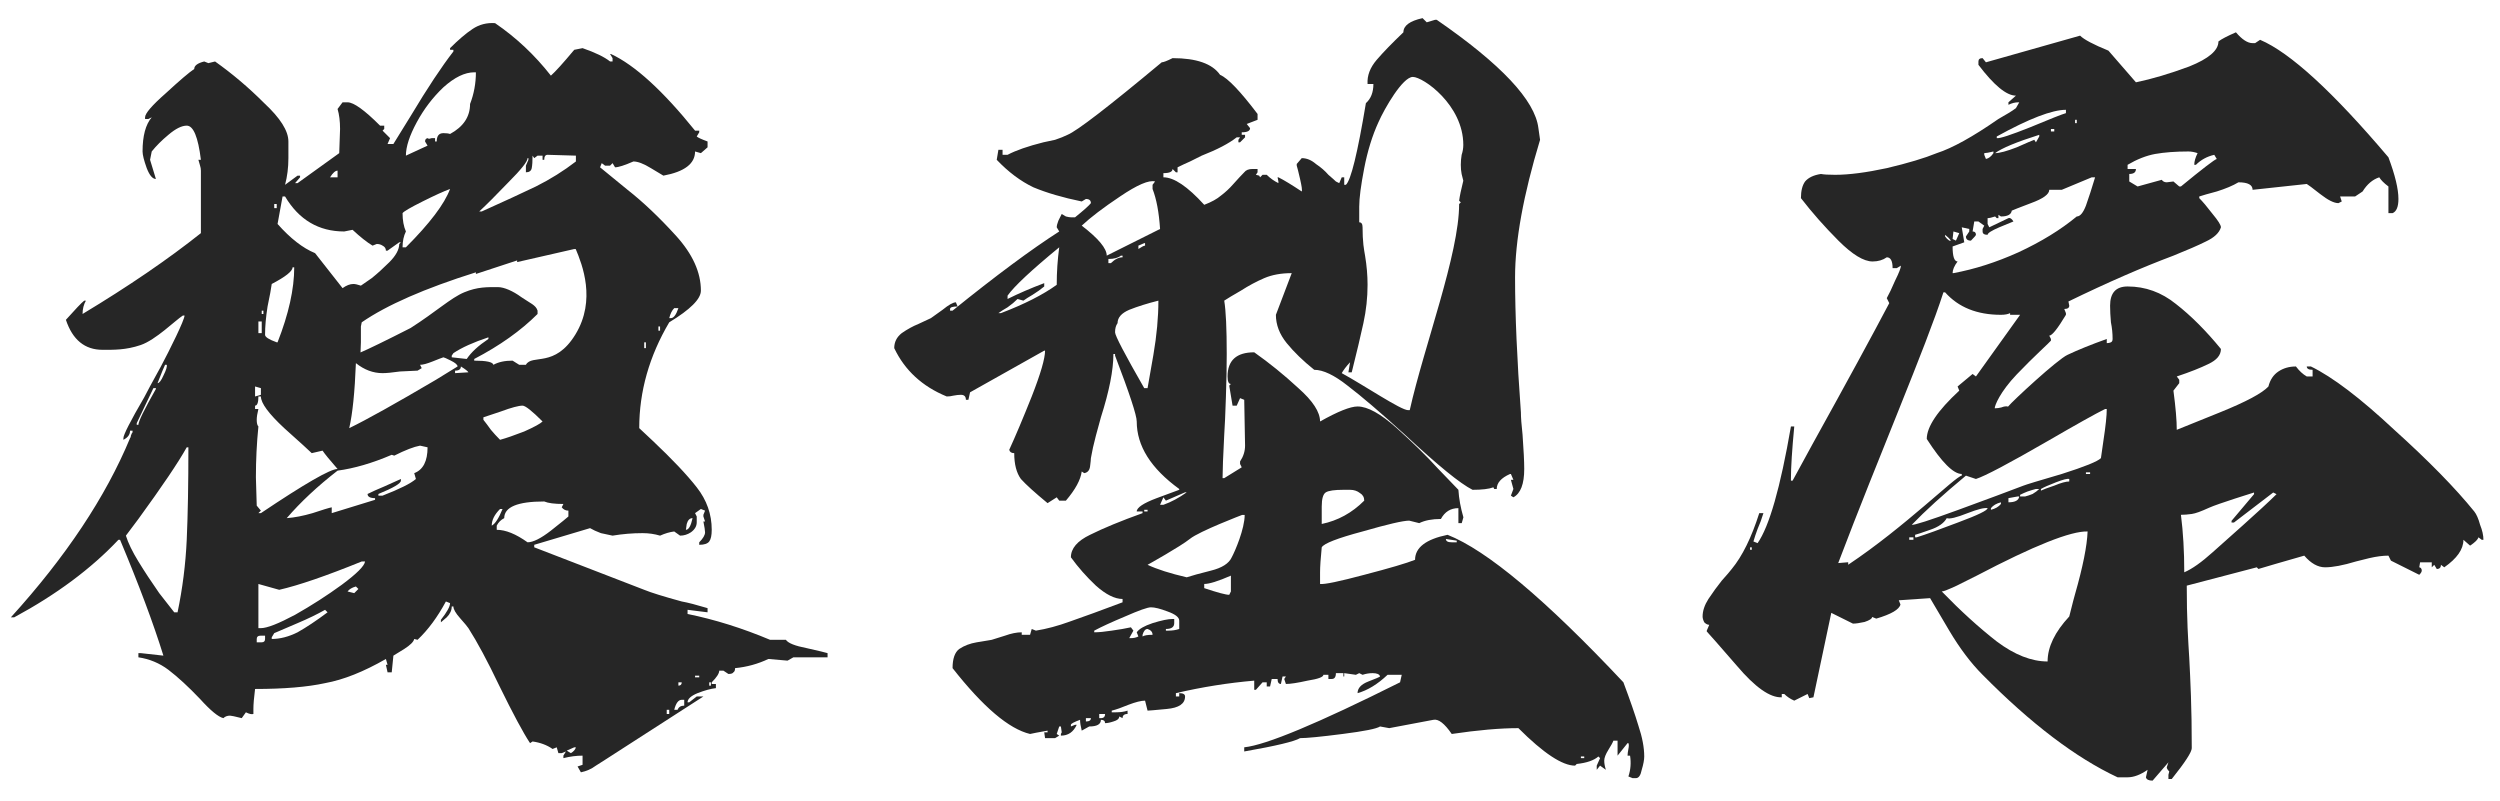
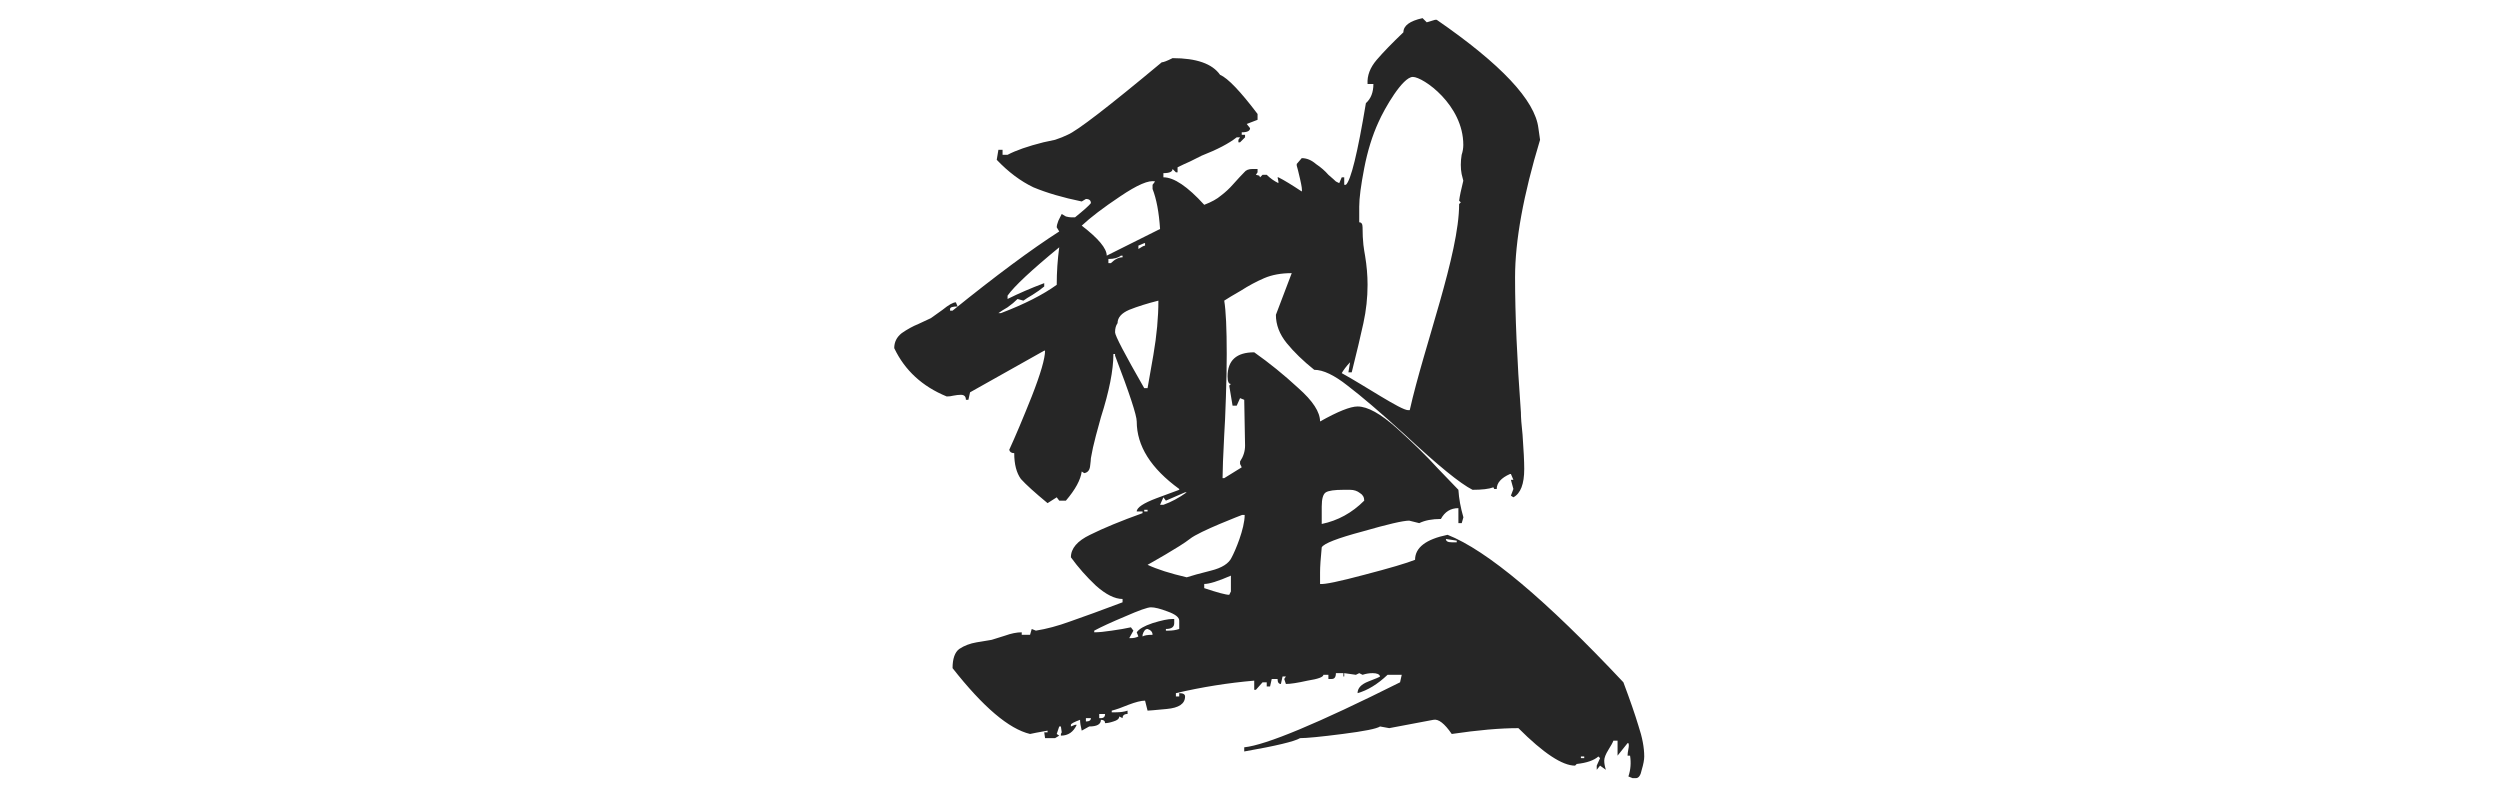
<svg xmlns="http://www.w3.org/2000/svg" width="78" height="25" viewBox="0 0 78 25" fill="none">
-   <path d="M69.761 1.008C69.952 1.233 70.125 1.346 70.281 1.346H70.359L70.515 1.242C71.451 1.64 72.786 2.862 74.519 4.908C74.727 5.462 74.831 5.896 74.831 6.208C74.831 6.45 74.77 6.598 74.649 6.65H74.519V5.818C74.38 5.714 74.285 5.618 74.233 5.532C74.025 5.601 73.852 5.748 73.713 5.974L73.479 6.13H73.011L73.063 6.286L72.959 6.338C72.82 6.338 72.63 6.242 72.387 6.052C72.144 5.861 72.006 5.757 71.971 5.74L70.281 5.922C70.281 5.766 70.134 5.688 69.839 5.688C69.666 5.792 69.44 5.887 69.163 5.974C68.903 6.043 68.721 6.095 68.617 6.13V6.182C68.721 6.286 68.86 6.45 69.033 6.676C69.206 6.884 69.293 7.022 69.293 7.092C69.241 7.265 69.085 7.412 68.825 7.534C68.582 7.655 68.244 7.802 67.811 7.976C66.84 8.34 65.748 8.816 64.535 9.406L64.561 9.536C64.561 9.605 64.509 9.64 64.405 9.64L64.457 9.77V9.822C64.197 10.255 64.024 10.472 63.937 10.472L63.989 10.576V10.628C63.972 10.662 63.447 11.131 62.923 11.681C62.399 12.231 62.235 12.651 62.235 12.738H62.261C62.313 12.738 62.374 12.729 62.443 12.712C62.53 12.677 62.599 12.669 62.651 12.686C62.79 12.513 64.197 11.209 64.509 11.07C64.838 10.914 65.246 10.749 65.731 10.576V10.706C65.783 10.706 65.826 10.697 65.861 10.68C65.896 10.662 65.913 10.628 65.913 10.576C65.913 10.402 65.896 10.229 65.861 10.056C65.844 9.865 65.835 9.692 65.835 9.536C65.835 9.137 66.017 8.938 66.381 8.938C66.936 8.938 67.438 9.12 67.889 9.484C68.357 9.848 68.825 10.316 69.293 10.888C69.293 11.079 69.163 11.235 68.903 11.356C68.66 11.477 68.331 11.607 67.915 11.746L67.993 11.85V11.954L67.811 12.188C67.88 12.708 67.915 13.115 67.915 13.41C68.002 13.375 68.452 13.193 69.267 12.864C70.082 12.534 70.584 12.266 70.775 12.058C70.827 11.85 70.931 11.694 71.087 11.59C71.243 11.486 71.425 11.434 71.633 11.434C71.737 11.572 71.85 11.677 71.971 11.746H72.153V11.538C72.032 11.538 71.971 11.503 71.971 11.434H72.101C72.777 11.763 73.644 12.422 74.701 13.41C75.776 14.38 76.608 15.23 77.197 15.958C77.266 16.044 77.327 16.183 77.379 16.374C77.448 16.547 77.483 16.703 77.483 16.842H77.431L77.327 16.764C77.31 16.833 77.223 16.92 77.067 17.024L76.859 16.842C76.859 17.137 76.66 17.422 76.261 17.7L76.157 17.622C76.157 17.709 76.114 17.752 76.027 17.752L75.949 17.622L75.871 17.7V17.544H75.507L75.481 17.7C75.498 17.7 75.516 17.709 75.533 17.726C75.55 17.743 75.559 17.769 75.559 17.804C75.559 17.838 75.533 17.882 75.481 17.934L74.597 17.492L74.519 17.336C74.346 17.336 74.146 17.362 73.921 17.414C73.713 17.466 73.574 17.5 73.505 17.518C73.106 17.639 72.786 17.7 72.543 17.7C72.318 17.7 72.101 17.578 71.893 17.336C71.165 17.544 70.688 17.683 70.463 17.752L70.411 17.7L68.227 18.272C68.227 18.774 68.236 19.216 68.253 19.598C68.27 19.962 68.288 20.274 68.305 20.534C68.322 20.846 68.34 21.236 68.357 21.704C68.374 22.172 68.383 22.718 68.383 23.342C68.383 23.463 68.175 23.784 67.759 24.304H67.655V24.174L67.681 24.07C67.629 24.018 67.603 23.974 67.603 23.94L67.655 23.784C67.343 24.148 67.178 24.338 67.161 24.356C67.04 24.356 66.97 24.321 66.953 24.252L67.005 24.018C66.78 24.174 66.572 24.252 66.381 24.252H66.069C64.769 23.645 63.365 22.579 61.857 21.054C61.493 20.69 61.146 20.23 60.817 19.676C60.488 19.121 60.288 18.783 60.219 18.662L59.242 18.729L59.294 18.859C59.259 19.015 59.008 19.163 58.539 19.301L58.41 19.249C58.41 19.301 58.331 19.353 58.175 19.405C58.02 19.44 57.898 19.457 57.812 19.457L57.136 19.121L56.579 21.756L56.449 21.782L56.397 21.652L55.981 21.86C55.86 21.808 55.756 21.738 55.669 21.652H55.591V21.756C55.227 21.773 54.759 21.444 54.187 20.768C53.615 20.109 53.303 19.754 53.251 19.702V19.676L53.329 19.494C53.277 19.494 53.225 19.468 53.173 19.416C53.138 19.346 53.121 19.286 53.121 19.234C53.121 19.061 53.182 18.878 53.303 18.688C53.442 18.48 53.58 18.289 53.719 18.116C53.875 17.942 53.979 17.821 54.031 17.752C54.36 17.353 54.646 16.773 54.889 16.01H55.019C54.967 16.183 54.906 16.348 54.837 16.504C54.785 16.642 54.742 16.773 54.707 16.894L54.837 16.946C55.201 16.426 55.548 15.213 55.877 13.306H55.981C55.912 14.034 55.877 14.58 55.877 14.944V14.996H55.929L56.553 13.852C57.628 11.911 58.425 10.446 58.945 9.458L58.867 9.302C58.936 9.18 59.023 8.998 59.127 8.756C59.248 8.513 59.309 8.357 59.309 8.288L59.179 8.366H59.049C59.049 8.14 58.988 8.028 58.867 8.028C58.746 8.114 58.598 8.158 58.425 8.158C58.148 8.158 57.792 7.941 57.359 7.508C56.926 7.074 56.536 6.632 56.189 6.182C56.189 5.956 56.232 5.783 56.319 5.662C56.423 5.54 56.588 5.462 56.813 5.428C56.9 5.445 57.047 5.454 57.255 5.454C57.688 5.454 58.226 5.384 58.867 5.246C59.526 5.09 60.046 4.934 60.427 4.778C60.912 4.622 61.554 4.266 62.351 3.712C62.472 3.642 62.576 3.582 62.663 3.53C62.75 3.478 62.828 3.426 62.897 3.374L63.001 3.192H62.975C62.871 3.192 62.767 3.218 62.663 3.27V3.192L62.897 2.984C62.602 2.984 62.212 2.663 61.727 2.022C61.727 2.004 61.727 1.97 61.727 1.918C61.727 1.848 61.77 1.814 61.857 1.814L61.961 1.944L64.899 1.112C65.02 1.233 65.315 1.389 65.783 1.58L66.641 2.568C67.144 2.464 67.698 2.299 68.305 2.074C68.912 1.831 69.215 1.571 69.215 1.294C69.302 1.224 69.484 1.129 69.761 1.008ZM62.299 4.31C62.386 4.327 62.732 4.214 63.339 3.972C63.963 3.712 64.336 3.564 64.457 3.53V3.426C64.024 3.426 63.304 3.703 62.299 4.258V4.31ZM64.743 3.738V3.842H64.795V3.738H64.743ZM63.989 4.024V4.102H64.093V4.024H63.989ZM62.247 4.778C62.386 4.778 62.611 4.717 62.923 4.596C63.235 4.457 63.417 4.379 63.469 4.362L63.521 4.44L63.625 4.258V4.206C62.914 4.431 62.455 4.622 62.247 4.778ZM61.961 4.96C62.048 4.942 62.126 4.882 62.195 4.778V4.726C62.056 4.76 61.961 4.778 61.909 4.778V4.83L61.961 4.96ZM66.641 5.272C66.641 5.376 66.572 5.428 66.433 5.428V5.662C66.572 5.748 66.658 5.8 66.693 5.818L67.447 5.61C67.482 5.662 67.534 5.688 67.603 5.688L67.811 5.662L67.993 5.818H68.045C68.721 5.263 69.094 4.977 69.163 4.96L69.085 4.83C68.86 4.882 68.669 4.986 68.513 5.142H68.461C68.461 5.038 68.496 4.916 68.565 4.778C68.461 4.743 68.366 4.726 68.279 4.726C67.88 4.726 67.534 4.752 67.239 4.804C66.962 4.856 66.676 4.968 66.381 5.142V5.272H66.641ZM64.327 5.922H63.937C63.937 6.06 63.746 6.199 63.365 6.338C63.001 6.476 62.802 6.554 62.767 6.572C62.75 6.693 62.637 6.754 62.429 6.754L62.351 6.702V6.806H62.299L62.247 6.754C62.143 6.788 62.065 6.806 62.013 6.806V6.988L62.065 7.092L62.663 6.806C62.715 6.788 62.767 6.823 62.819 6.91C62.784 6.927 62.637 6.988 62.377 7.092C62.134 7.196 62.013 7.274 62.013 7.326C61.909 7.326 61.857 7.291 61.857 7.222V7.144L61.909 7.04L61.727 6.91H61.597L61.545 7.222C61.614 7.222 61.649 7.256 61.649 7.326C61.649 7.343 61.597 7.404 61.493 7.508C61.389 7.508 61.337 7.464 61.337 7.378L61.441 7.222V7.144L61.207 7.092L61.285 7.56L60.921 7.69C60.921 8.002 60.973 8.158 61.077 8.158C60.973 8.296 60.921 8.418 60.921 8.522H60.947C61.606 8.4 62.282 8.184 62.975 7.872C63.686 7.542 64.292 7.17 64.795 6.754C64.899 6.754 64.994 6.641 65.081 6.416C65.168 6.173 65.263 5.878 65.367 5.532H65.263L64.327 5.922ZM60.921 7.456L61.025 7.508L61.129 7.274L60.947 7.222L60.921 7.456ZM60.687 7.378C60.722 7.43 60.765 7.473 60.817 7.508H60.869C60.817 7.438 60.756 7.378 60.687 7.326V7.378ZM60.635 9.12C60.098 10.801 58.6 14.275 57.352 17.568L57.664 17.542V17.62C59.432 16.442 61.016 14.857 61.207 14.84V14.788C60.947 14.788 60.583 14.424 60.115 13.696C60.115 13.315 60.453 12.812 61.129 12.188L61.077 12.058L61.545 11.668L61.649 11.746L63.027 9.822H62.715V9.77C62.646 9.804 62.55 9.822 62.429 9.822C61.684 9.822 61.103 9.588 60.687 9.12H60.635ZM61.337 14.84C60.626 15.429 60.063 15.941 59.647 16.374C59.716 16.391 60.202 16.235 61.103 15.906C62.004 15.576 62.68 15.325 63.131 15.152C63.218 15.117 63.616 14.996 64.327 14.788C65.038 14.562 65.445 14.398 65.549 14.294L65.627 13.748C65.696 13.297 65.731 12.968 65.731 12.76H65.679C65.367 12.916 64.778 13.245 63.911 13.748C62.68 14.459 61.926 14.857 61.649 14.944L61.337 14.84ZM65.081 14.736V14.788H65.211V14.736H65.081ZM63.677 15.308C63.746 15.273 63.885 15.221 64.093 15.152C64.301 15.065 64.457 15.022 64.561 15.022V14.944C64.509 14.927 64.37 14.961 64.145 15.048C63.92 15.134 63.764 15.204 63.677 15.256V15.308ZM63.183 15.49C63.252 15.473 63.33 15.447 63.417 15.412C63.504 15.36 63.573 15.308 63.625 15.256H63.521C63.452 15.273 63.365 15.299 63.261 15.334C63.174 15.368 63.096 15.403 63.027 15.438V15.49H63.183ZM62.663 15.542V15.672C62.871 15.672 62.984 15.611 63.001 15.49H62.949L62.663 15.542ZM62.117 15.906C62.256 15.871 62.36 15.81 62.429 15.724V15.672C62.29 15.707 62.186 15.767 62.117 15.854V15.906ZM62.013 15.854C61.909 15.836 61.701 15.889 61.389 16.01C61.042 16.148 60.826 16.201 60.739 16.166C60.652 16.322 60.479 16.443 60.219 16.53C59.976 16.616 59.82 16.669 59.751 16.686V16.764H59.803C60.08 16.677 60.514 16.521 61.103 16.296C61.71 16.07 62.013 15.923 62.013 15.854ZM68.927 15.84C68.661 15.961 68.504 16.018 68.383 16.036C68.262 16.053 68.149 16.062 68.045 16.062C68.114 16.599 68.149 17.197 68.149 17.856C68.392 17.752 68.686 17.544 69.033 17.232C69.38 16.92 70.559 15.886 71.028 15.418L70.924 15.366L69.701 16.302H69.624V16.25L70.326 15.418V15.366C70.326 15.366 69.192 15.719 68.927 15.84ZM60.583 18.454C61.172 19.061 61.744 19.581 62.299 20.014C62.854 20.43 63.382 20.638 63.885 20.638C63.885 20.187 64.11 19.719 64.561 19.234C64.665 18.818 64.726 18.584 64.743 18.532C64.986 17.683 65.116 17.032 65.133 16.582C64.613 16.564 63.46 17.024 61.675 17.96C61.536 18.029 61.328 18.133 61.051 18.272C60.791 18.393 60.635 18.454 60.583 18.454ZM59.569 16.764V16.842H59.699V16.764H59.569ZM54.603 17.076V17.154H54.655V17.076H54.603Z" fill="#262626" />
  <path d="M44.774 0.618H44.826C46.837 2.005 47.894 3.132 47.998 3.998L48.05 4.362C47.53 6.078 47.27 7.508 47.27 8.652C47.27 9.814 47.331 11.218 47.452 12.864C47.452 13.02 47.47 13.254 47.504 13.566C47.539 14.052 47.556 14.407 47.556 14.632C47.556 15.1 47.444 15.395 47.218 15.516L47.14 15.464L47.218 15.256L47.14 14.97H47.218L47.14 14.788H47.114C46.837 14.91 46.698 15.066 46.698 15.256H46.62L46.594 15.204C46.456 15.256 46.239 15.282 45.944 15.282C45.563 15.092 44.861 14.52 43.838 13.566C43.076 12.873 42.478 12.362 42.044 12.032C41.628 11.703 41.282 11.538 41.004 11.538C40.658 11.261 40.372 10.984 40.146 10.706C39.921 10.429 39.808 10.134 39.808 9.822L40.302 8.522C39.973 8.522 39.687 8.574 39.444 8.678C39.202 8.782 38.959 8.912 38.716 9.068C38.474 9.207 38.3 9.311 38.196 9.38C38.248 9.692 38.274 10.247 38.274 11.044C38.274 11.426 38.266 11.876 38.248 12.396C38.231 12.916 38.214 13.306 38.196 13.566C38.162 14.225 38.144 14.676 38.144 14.918H38.196L38.742 14.58L38.69 14.476V14.398C38.794 14.242 38.846 14.078 38.846 13.904L38.82 12.474L38.69 12.422L38.586 12.656H38.456L38.352 12.032L38.404 11.98C38.335 11.98 38.3 11.902 38.3 11.746C38.3 11.244 38.578 10.992 39.132 10.992C39.6 11.322 40.06 11.694 40.51 12.11C40.961 12.509 41.186 12.856 41.186 13.15C41.741 12.838 42.131 12.682 42.356 12.682C42.668 12.682 43.076 12.908 43.578 13.358C44.081 13.809 44.506 14.225 44.852 14.606C45.199 14.97 45.416 15.196 45.502 15.282C45.52 15.56 45.572 15.846 45.658 16.14L45.606 16.322H45.502V15.854C45.26 15.854 45.078 15.967 44.956 16.192C44.679 16.192 44.454 16.236 44.28 16.322L43.968 16.244C43.778 16.244 43.292 16.357 42.512 16.582C41.732 16.79 41.308 16.955 41.238 17.076C41.204 17.423 41.186 17.683 41.186 17.856V18.22C41.325 18.238 41.784 18.142 42.564 17.934C43.362 17.726 43.89 17.57 44.15 17.466C44.15 17.085 44.488 16.825 45.164 16.686C46.395 17.172 48.224 18.706 50.65 21.288C50.858 21.843 51.014 22.294 51.118 22.64C51.24 23.004 51.3 23.325 51.3 23.602C51.3 23.706 51.274 23.845 51.222 24.018C51.188 24.192 51.127 24.278 51.04 24.278H50.936L50.806 24.226C50.876 24.018 50.893 23.802 50.858 23.576H50.78C50.78 23.524 50.789 23.455 50.806 23.368C50.824 23.282 50.824 23.221 50.806 23.186H50.78L50.468 23.576V23.108H50.338C50.321 23.16 50.269 23.256 50.182 23.394C50.096 23.533 50.052 23.646 50.052 23.732C50.052 23.819 50.07 23.914 50.104 24.018L49.922 23.888L49.818 24.018V23.888L49.922 23.654L49.87 23.602C49.732 23.724 49.506 23.802 49.194 23.836L49.142 23.888C48.744 23.888 48.154 23.498 47.374 22.718C46.802 22.718 46.109 22.779 45.294 22.9C45.069 22.571 44.878 22.424 44.722 22.458L43.344 22.718L43.058 22.666C42.954 22.736 42.564 22.814 41.888 22.9C41.212 22.987 40.77 23.03 40.562 23.03C40.389 23.134 39.808 23.273 38.82 23.446V23.316C39.496 23.247 41.117 22.571 43.682 21.288L43.734 21.054H43.292C42.98 21.349 42.668 21.54 42.356 21.626C42.356 21.47 42.469 21.349 42.694 21.262C42.92 21.176 43.041 21.124 43.058 21.106C43.041 21.037 42.963 21.002 42.824 21.002C42.72 21.002 42.616 21.02 42.512 21.054L42.408 21.002L42.304 21.054L41.94 21.002V21.106H41.914V21.002H41.68C41.68 21.124 41.637 21.184 41.55 21.184H41.446V21.054H41.29C41.29 21.124 41.126 21.184 40.796 21.236C40.484 21.306 40.259 21.34 40.12 21.34L40.068 21.184L40.12 21.106H40.016L39.964 21.34C39.895 21.34 39.86 21.288 39.86 21.184H39.678L39.626 21.418H39.522V21.288H39.392L39.184 21.522H39.132V21.236C38.318 21.306 37.503 21.436 36.688 21.626V21.73H36.792V21.626C36.914 21.626 36.974 21.661 36.974 21.73C36.974 21.956 36.784 22.086 36.402 22.12C36.038 22.155 35.839 22.172 35.804 22.172L35.726 21.86C35.605 21.86 35.432 21.904 35.206 21.99C34.998 22.077 34.825 22.138 34.686 22.172V22.224H34.816C34.955 22.224 35.076 22.207 35.18 22.172V22.276C35.076 22.276 35.024 22.32 35.024 22.406L34.92 22.354C34.92 22.424 34.86 22.476 34.738 22.51C34.634 22.545 34.548 22.562 34.478 22.562C34.478 22.493 34.435 22.458 34.348 22.458C34.348 22.597 34.227 22.666 33.984 22.666L33.75 22.796C33.716 22.658 33.698 22.545 33.698 22.458C33.508 22.528 33.412 22.58 33.412 22.614V22.666L33.542 22.614H33.594C33.49 22.84 33.326 22.952 33.1 22.952V22.9L33.126 22.848L33.1 22.666H33.048L32.97 22.9L33.048 22.952L32.918 23.03H32.606L32.58 22.848H32.684V22.796C32.39 22.848 32.208 22.883 32.138 22.9C31.48 22.744 30.674 22.06 29.72 20.846C29.72 20.552 29.79 20.352 29.928 20.248C30.084 20.144 30.266 20.075 30.474 20.04C30.682 20.006 30.838 19.98 30.942 19.962C31.046 19.928 31.185 19.884 31.358 19.832C31.549 19.763 31.722 19.728 31.878 19.728V19.806H32.138L32.19 19.624L32.32 19.676C32.65 19.624 33.005 19.529 33.386 19.39C33.768 19.252 34.01 19.165 34.114 19.13C34.201 19.096 34.504 18.983 35.024 18.792V18.688C34.782 18.688 34.504 18.55 34.192 18.272C33.898 17.995 33.638 17.7 33.412 17.388C33.412 17.111 33.612 16.877 34.01 16.686C34.426 16.478 34.972 16.253 35.648 16.01V15.958H35.466C35.466 15.837 35.674 15.698 36.09 15.542C36.506 15.386 36.74 15.3 36.792 15.282V15.256C35.908 14.615 35.466 13.913 35.466 13.15C35.466 12.96 35.241 12.275 34.79 11.096V11.044H34.738C34.738 11.547 34.608 12.206 34.348 13.02C34.314 13.142 34.262 13.332 34.192 13.592C34.123 13.852 34.071 14.086 34.036 14.294C34.036 14.329 34.028 14.416 34.01 14.554C33.993 14.676 33.932 14.745 33.828 14.762L33.75 14.71C33.716 14.97 33.551 15.274 33.256 15.62H33.048L32.97 15.516L32.684 15.698C32.286 15.369 32.008 15.118 31.852 14.944C31.714 14.754 31.644 14.485 31.644 14.138C31.558 14.138 31.506 14.104 31.488 14.034C31.679 13.618 31.913 13.064 32.19 12.37C32.468 11.66 32.606 11.183 32.606 10.94H32.58L30.266 12.24L30.214 12.474H30.136C30.136 12.37 30.084 12.318 29.98 12.318C29.911 12.318 29.833 12.327 29.746 12.344C29.677 12.362 29.608 12.37 29.538 12.37C28.776 12.058 28.23 11.556 27.9 10.862C27.9 10.672 27.978 10.516 28.134 10.394C28.308 10.273 28.481 10.178 28.654 10.108C28.845 10.022 28.975 9.961 29.044 9.926C29.096 9.892 29.218 9.805 29.408 9.666C29.599 9.51 29.738 9.432 29.824 9.432L29.876 9.562C29.72 9.562 29.642 9.588 29.642 9.64V9.692H29.72C31.072 8.6 32.182 7.777 33.048 7.222L32.97 7.092C32.97 7.04 32.988 6.971 33.022 6.884C33.074 6.78 33.109 6.711 33.126 6.676C33.161 6.694 33.204 6.72 33.256 6.754C33.326 6.772 33.378 6.78 33.412 6.78H33.542C33.82 6.555 33.984 6.408 34.036 6.338C34.036 6.252 33.984 6.208 33.88 6.208L33.75 6.286C33.161 6.165 32.658 6.018 32.242 5.844C31.844 5.654 31.462 5.368 31.098 4.986L31.15 4.674H31.28V4.83H31.436C31.696 4.692 32.069 4.562 32.554 4.44C32.641 4.423 32.762 4.397 32.918 4.362C33.074 4.31 33.204 4.258 33.308 4.206C33.603 4.085 34.582 3.331 36.246 1.944C36.298 1.944 36.411 1.901 36.584 1.814C37.33 1.814 37.824 1.988 38.066 2.334C38.309 2.438 38.699 2.846 39.236 3.556V3.738L38.898 3.868L39.002 3.998C39.002 4.085 38.916 4.128 38.742 4.128V4.206H38.846V4.284L38.69 4.44H38.638V4.362L38.69 4.284H38.586C38.344 4.475 37.98 4.666 37.494 4.856C37.39 4.908 37.269 4.969 37.13 5.038C37.009 5.09 36.879 5.151 36.74 5.22V5.376H36.688L36.584 5.272C36.584 5.359 36.489 5.402 36.298 5.402V5.532C36.628 5.532 37.052 5.818 37.572 6.39C37.798 6.304 37.971 6.208 38.092 6.104C38.231 6 38.361 5.879 38.482 5.74C38.621 5.584 38.734 5.463 38.82 5.376C38.872 5.307 38.959 5.272 39.08 5.272H39.236V5.376L39.184 5.454L39.288 5.48L39.314 5.532L39.392 5.454H39.522C39.626 5.558 39.748 5.645 39.886 5.714V5.662L39.86 5.532H39.886C40.06 5.619 40.302 5.766 40.614 5.974C40.632 5.94 40.614 5.81 40.562 5.584C40.51 5.359 40.476 5.22 40.458 5.168V5.116L40.614 4.934C40.77 4.934 40.918 4.995 41.056 5.116C41.212 5.22 41.342 5.333 41.446 5.454C41.568 5.558 41.646 5.628 41.68 5.662L41.784 5.714L41.862 5.532H41.94V5.766H41.992C42.148 5.628 42.356 4.778 42.616 3.218C42.772 3.08 42.85 2.88 42.85 2.62H42.668C42.651 2.36 42.746 2.109 42.954 1.866C43.162 1.624 43.44 1.338 43.786 1.008C43.786 0.8 43.986 0.653 44.384 0.566L44.514 0.696L44.774 0.618ZM42.408 6.936C42.478 6.936 42.512 6.988 42.512 7.092C42.512 7.3 42.521 7.482 42.538 7.638C42.556 7.777 42.573 7.89 42.59 7.976C42.642 8.288 42.668 8.592 42.668 8.886C42.668 9.285 42.625 9.684 42.538 10.082C42.452 10.481 42.33 10.992 42.174 11.616H42.07L42.122 11.304C42.07 11.356 42.018 11.417 41.966 11.486C41.914 11.556 41.88 11.608 41.862 11.642C42.59 12.041 43.707 12.797 43.932 12.797H43.984C44.435 10.787 45.525 7.926 45.525 6.366L45.577 6.314L45.525 6.262C45.542 6.124 45.586 5.916 45.655 5.638C45.638 5.569 45.62 5.5 45.603 5.43C45.586 5.344 45.577 5.248 45.577 5.144C45.577 5.04 45.586 4.936 45.603 4.832C45.638 4.728 45.655 4.624 45.655 4.52C45.655 3.272 44.401 2.4 44.081 2.4C43.762 2.4 43.197 3.383 43.006 3.816C42.816 4.232 42.668 4.709 42.564 5.246C42.46 5.784 42.408 6.182 42.408 6.442V6.936ZM33.75 7.04C34.27 7.439 34.53 7.751 34.53 7.976L36.194 7.144C36.16 6.624 36.082 6.208 35.96 5.896V5.766L36.038 5.662C35.848 5.61 35.484 5.766 34.946 6.13C34.426 6.477 34.028 6.78 33.75 7.04ZM35.518 7.768C35.622 7.699 35.692 7.664 35.726 7.664V7.586H35.7L35.518 7.664V7.768ZM31.436 9.328C31.783 9.155 32.164 8.99 32.58 8.834V8.938C32.476 9.025 32.355 9.112 32.216 9.198C32.095 9.268 32 9.328 31.93 9.38L31.748 9.328C31.662 9.415 31.558 9.502 31.436 9.588C31.315 9.658 31.22 9.718 31.15 9.77H31.228C31.956 9.493 32.537 9.198 32.97 8.886C32.97 8.488 32.996 8.098 33.048 7.716C32.182 8.427 31.644 8.93 31.436 9.224V9.328ZM34.66 8.21C34.782 8.089 34.903 8.028 35.024 8.028V7.976H34.972C34.886 8.046 34.756 8.08 34.582 8.08V8.21H34.66ZM34.79 10.368C34.79 10.472 35.094 11.053 35.7 12.11H35.804C35.822 12.006 35.882 11.66 35.986 11.07C36.09 10.464 36.142 9.9 36.142 9.38C35.796 9.467 35.492 9.562 35.232 9.666C34.99 9.77 34.868 9.909 34.868 10.082C34.816 10.152 34.79 10.247 34.79 10.368ZM41.238 16.348C41.741 16.244 42.183 16.002 42.564 15.62C42.564 15.516 42.521 15.438 42.434 15.386C42.348 15.317 42.244 15.282 42.122 15.282H41.914C41.637 15.282 41.455 15.308 41.368 15.36C41.282 15.412 41.238 15.56 41.238 15.802V16.348ZM36.194 15.75H36.298C36.541 15.664 36.784 15.534 37.026 15.36H36.974L36.376 15.62L36.298 15.516L36.194 15.75ZM35.7 15.906V15.958H35.804V15.906H35.7ZM35.804 17.622C36.099 17.761 36.506 17.891 37.026 18.012C37.182 17.96 37.434 17.891 37.78 17.804C38.127 17.718 38.344 17.579 38.43 17.388C38.534 17.198 38.834 16.498 38.834 16.065H38.756C38.756 16.065 37.422 16.573 37.125 16.813C36.828 17.053 35.804 17.622 35.804 17.622ZM45.112 16.816C45.112 16.886 45.173 16.92 45.294 16.92H45.45V16.868L45.112 16.816ZM37.572 18.35C37.988 18.489 38.248 18.558 38.352 18.558L38.404 18.454V17.96C38.006 18.134 37.728 18.22 37.572 18.22V18.35ZM34.14 19.728C34.279 19.728 34.461 19.711 34.686 19.676C34.929 19.642 35.128 19.607 35.284 19.572L35.362 19.676L35.232 19.91H35.284C35.371 19.91 35.449 19.893 35.518 19.858L35.466 19.728C35.536 19.624 35.7 19.529 35.96 19.442C36.238 19.356 36.446 19.312 36.584 19.312H36.636V19.442C36.636 19.564 36.55 19.624 36.376 19.624V19.676H36.454C36.576 19.676 36.688 19.659 36.792 19.624V19.364C36.792 19.26 36.671 19.165 36.428 19.078C36.203 18.992 36.03 18.948 35.908 18.948C35.804 18.948 35.536 19.044 35.102 19.234C34.686 19.408 34.366 19.555 34.14 19.676V19.728ZM35.648 19.858C35.7 19.824 35.804 19.806 35.96 19.806C35.96 19.72 35.908 19.659 35.804 19.624C35.735 19.624 35.683 19.685 35.648 19.806V19.858ZM34.296 22.406H34.348C34.435 22.406 34.478 22.363 34.478 22.276H34.296V22.406ZM33.88 22.51C33.984 22.51 34.036 22.476 34.036 22.406H33.88V22.51ZM49.324 23.602V23.654H49.428V23.602H49.324Z" fill="#262626" />
-   <path d="M21.452 19.156C22.301 19.329 23.159 19.598 24.026 19.962H24.52C24.589 20.066 24.806 20.152 25.17 20.222C25.551 20.308 25.768 20.36 25.82 20.378V20.508H24.754L24.572 20.612L23.974 20.56C23.645 20.716 23.298 20.811 22.934 20.846C22.934 20.915 22.916 20.958 22.882 20.976C22.864 21.01 22.812 21.028 22.726 21.028L22.57 20.924H22.44C22.44 21.01 22.362 21.132 22.206 21.288V21.34H22.336V21.47C22.18 21.487 21.989 21.539 21.764 21.626C21.556 21.712 21.452 21.808 21.452 21.912H21.504L21.738 21.73H21.946L18.878 23.706C18.826 23.74 18.73 23.801 18.592 23.888C18.453 23.992 18.297 24.061 18.124 24.096L18.02 23.914L18.176 23.862V23.576C17.985 23.576 17.786 23.602 17.578 23.654V23.576L17.656 23.446L17.526 23.498H17.422L17.37 23.316L17.24 23.368C17.067 23.246 16.858 23.168 16.616 23.134L16.538 23.186C16.33 22.874 16.009 22.276 15.576 21.392C15.212 20.629 14.891 20.031 14.614 19.598C14.579 19.546 14.492 19.442 14.354 19.286C14.215 19.13 14.146 19.008 14.146 18.922H14.094C14.094 19.043 14.042 19.156 13.938 19.26C13.834 19.346 13.773 19.398 13.756 19.416V19.338C13.947 19.095 14.042 18.922 14.042 18.818L13.912 18.766C13.652 19.251 13.357 19.65 13.028 19.962L12.924 19.936C12.906 20.022 12.803 20.126 12.612 20.248C12.421 20.369 12.309 20.438 12.274 20.456L12.222 20.976H12.092L12.04 20.742H12.092L12.04 20.56C11.347 20.958 10.714 21.21 10.142 21.314C9.587 21.435 8.859 21.496 7.958 21.496C7.923 21.773 7.906 21.981 7.906 22.12V22.276C7.854 22.293 7.776 22.276 7.672 22.224L7.542 22.406C7.334 22.354 7.213 22.328 7.178 22.328C7.091 22.328 7.022 22.354 6.97 22.406C6.814 22.371 6.571 22.172 6.242 21.808C5.878 21.426 5.549 21.123 5.254 20.898C4.977 20.69 4.665 20.56 4.318 20.508V20.378H4.396L5.098 20.456C4.786 19.45 4.335 18.246 3.746 16.842H3.694C2.845 17.743 1.761 18.549 0.444 19.26H0.34C2.056 17.37 3.295 15.507 4.058 13.67C4.075 13.652 4.084 13.626 4.084 13.592C4.101 13.54 4.119 13.505 4.136 13.488V13.436H4.058C4.058 13.557 3.989 13.652 3.85 13.722V13.67C3.85 13.566 4.067 13.141 4.5 12.396C4.569 12.257 4.743 11.936 5.02 11.434C5.297 10.914 5.758 9.983 5.758 9.844H5.706C5.463 10.001 4.86 10.604 4.39 10.765C3.919 10.925 3.547 10.914 3.2 10.914C2.645 10.914 2.264 10.602 2.056 9.978C2.351 9.648 2.541 9.449 2.628 9.38H2.68C2.611 9.501 2.576 9.64 2.576 9.796C4.015 8.929 5.245 8.088 6.268 7.274V5.324C6.268 5.272 6.259 5.22 6.242 5.168C6.225 5.098 6.207 5.038 6.19 4.986H6.268C6.181 4.275 6.034 3.92 5.826 3.92C5.67 3.92 5.479 4.015 5.254 4.206C5.046 4.379 4.873 4.552 4.734 4.726L4.682 4.986L4.864 5.584C4.76 5.584 4.665 5.471 4.578 5.246C4.491 5.003 4.448 4.83 4.448 4.726C4.448 4.24 4.543 3.885 4.734 3.66L4.63 3.712H4.526V3.66C4.526 3.538 4.743 3.287 5.176 2.906C5.609 2.507 5.904 2.256 6.06 2.152C6.06 2.048 6.164 1.97 6.372 1.918L6.502 1.97L6.71 1.918C7.247 2.299 7.759 2.732 8.244 3.218C8.747 3.686 8.998 4.084 8.998 4.414V4.934C8.998 5.228 8.963 5.506 8.894 5.766L9.284 5.48H9.362V5.532L9.206 5.714H9.284L10.584 4.778L10.61 4.024C10.61 3.781 10.584 3.573 10.532 3.4L10.688 3.192H10.844C11.034 3.192 11.373 3.434 11.858 3.92H11.988V4.024L11.936 4.076L12.17 4.31L12.092 4.492H12.274L12.82 3.608C13.34 2.741 13.782 2.074 14.146 1.606V1.554H14.042V1.502C14.302 1.242 14.536 1.042 14.744 0.904C14.952 0.765 15.186 0.704 15.446 0.722C16.105 1.172 16.685 1.718 17.188 2.36C17.326 2.238 17.569 1.97 17.916 1.554L18.176 1.502C18.575 1.64 18.86 1.779 19.034 1.918H19.112V1.814L19.034 1.684H19.06C19.805 2.03 20.68 2.828 21.686 4.076H21.816V4.128L21.738 4.258C21.773 4.292 21.885 4.344 22.076 4.414V4.596L21.868 4.778L21.686 4.726C21.686 5.107 21.357 5.358 20.698 5.48C20.663 5.462 20.533 5.384 20.308 5.246C20.082 5.107 19.901 5.038 19.762 5.038C19.485 5.159 19.294 5.22 19.19 5.22L19.112 5.09L19.034 5.168H18.878L18.774 5.09L18.722 5.22C18.826 5.306 19.112 5.54 19.58 5.922C20.065 6.303 20.568 6.78 21.088 7.352C21.608 7.924 21.868 8.496 21.868 9.068C21.868 9.328 21.538 9.657 20.88 10.056C20.256 11.113 19.944 12.214 19.944 13.358L20.36 13.748C20.966 14.32 21.426 14.805 21.738 15.204C22.05 15.602 22.206 16.044 22.206 16.53C22.206 16.703 22.18 16.824 22.128 16.894C22.076 16.963 21.972 16.998 21.816 16.998V16.92C21.937 16.798 21.998 16.694 21.998 16.608C21.998 16.556 21.98 16.443 21.946 16.27H21.998L21.946 16.114V16.062L21.998 15.932L21.868 15.88L21.686 16.01L21.738 16.114V16.296C21.738 16.417 21.677 16.521 21.556 16.608C21.452 16.677 21.339 16.712 21.218 16.712L21.036 16.582C20.897 16.599 20.75 16.642 20.594 16.712C20.421 16.66 20.238 16.634 20.048 16.634C19.736 16.634 19.424 16.66 19.112 16.712C19.025 16.694 18.904 16.668 18.748 16.634C18.609 16.582 18.497 16.53 18.41 16.478L16.668 16.998V17.076L20.1 18.402C20.308 18.488 20.698 18.61 21.27 18.766C21.46 18.8 21.729 18.87 22.076 18.974V19.104L21.452 19.026V19.156ZM13.002 3.816C12.777 4.232 12.664 4.578 12.664 4.856L13.34 4.544L13.262 4.414C13.262 4.344 13.296 4.31 13.366 4.31V4.336L13.47 4.31H13.574V4.414H13.626C13.626 4.24 13.695 4.154 13.834 4.154C13.921 4.154 13.99 4.162 14.042 4.18C14.458 3.954 14.666 3.642 14.666 3.244C14.787 2.932 14.848 2.602 14.848 2.256H14.796C14.501 2.256 14.181 2.412 13.834 2.724C13.505 3.036 13.227 3.4 13.002 3.816ZM16.486 4.986V4.934H16.46C16.46 5.038 16.261 5.289 15.862 5.688C15.48 6.086 15.177 6.39 14.952 6.598H15.03C15.723 6.286 16.287 6.026 16.72 5.818C17.171 5.592 17.587 5.332 17.968 5.038V4.856L17.084 4.83C17.015 4.83 16.98 4.882 16.98 4.986H16.928V4.856H16.772L16.668 4.934L16.616 4.856C16.616 5.029 16.607 5.159 16.59 5.246C16.573 5.332 16.512 5.376 16.408 5.376V5.168L16.486 4.986ZM10.298 5.532H10.532V5.324C10.463 5.324 10.384 5.393 10.298 5.532ZM13.184 6.286C12.803 6.476 12.595 6.598 12.56 6.65C12.56 6.875 12.595 7.066 12.664 7.222C12.595 7.36 12.56 7.525 12.56 7.716H12.664C13.409 6.97 13.868 6.364 14.042 5.896C13.851 5.965 13.565 6.095 13.184 6.286ZM8.894 6.13H8.816L8.66 6.988C9.059 7.438 9.449 7.742 9.83 7.898L10.688 8.99C10.809 8.903 10.922 8.86 11.026 8.86C11.078 8.86 11.156 8.877 11.26 8.912C11.312 8.877 11.425 8.799 11.598 8.678C11.771 8.539 11.953 8.374 12.144 8.184C12.352 7.976 12.456 7.785 12.456 7.612L12.508 7.56H12.456L12.092 7.82H12.04C12.04 7.75 12.005 7.698 11.936 7.664C11.884 7.629 11.823 7.612 11.754 7.612L11.624 7.664C11.45 7.56 11.242 7.395 11 7.17L10.74 7.222C9.943 7.222 9.327 6.858 8.894 6.13ZM8.634 6.364H8.556V6.494H8.634V6.364ZM16.772 9.796C16.252 10.316 15.593 10.784 14.796 11.2V11.252C15.177 11.252 15.377 11.295 15.394 11.382C15.55 11.295 15.749 11.252 15.992 11.252L16.2 11.382H16.408C16.599 11.035 17.308 11.497 17.956 10.43C18.605 9.363 18.166 8.253 17.963 7.771H17.911L16.135 8.177V8.125L14.848 8.548V8.496C13.253 8.998 12.066 9.518 11.286 10.056L11.26 10.186V10.68L11.248 10.996C11.456 10.909 12.032 10.631 12.812 10.233C13.599 9.73 14.068 9.293 14.484 9.12C14.9 8.946 15.208 8.958 15.537 8.958C15.728 8.958 16.006 9.08 16.266 9.271C16.543 9.462 16.72 9.518 16.772 9.692V9.796ZM8.348 9.562C8.296 9.891 8.27 10.186 8.27 10.446C8.27 10.515 8.391 10.593 8.634 10.68H8.66C9.007 9.796 9.18 9.016 9.18 8.34H9.128C9.128 8.461 8.911 8.634 8.478 8.86C8.461 8.998 8.417 9.232 8.348 9.562ZM20.932 9.926C21.018 9.926 21.096 9.822 21.166 9.614H21.036C20.966 9.683 20.915 9.787 20.88 9.926H20.932ZM8.218 9.796V9.692H8.166V9.796H8.218ZM8.166 10.03H8.062V10.394H8.166V10.03ZM20.594 10.186H20.542V10.316H20.594V10.186ZM14.094 11.096V11.148L14.562 11.2C14.7 10.992 14.926 10.784 15.238 10.576V10.524C14.77 10.68 14.406 10.844 14.146 11.018L14.094 11.096ZM20.152 10.68H20.1V10.862H20.152V10.68ZM11.104 11.33C11.069 12.231 11 12.907 10.896 13.358C11.433 13.098 12.335 12.595 13.6 11.85L14.276 11.434C14.276 11.382 14.207 11.321 14.068 11.252C13.929 11.182 13.851 11.148 13.834 11.148C13.782 11.165 13.669 11.208 13.496 11.278C13.322 11.347 13.193 11.382 13.106 11.382L13.158 11.486L13.028 11.564L12.482 11.59C12.239 11.624 12.057 11.642 11.936 11.642C11.641 11.642 11.364 11.538 11.104 11.33ZM5.098 11.72C5.185 11.546 5.219 11.434 5.202 11.382H5.15C5.115 11.451 5.037 11.642 4.916 11.954C4.968 11.954 5.029 11.876 5.098 11.72ZM14.198 11.564V11.642L14.614 11.616C14.597 11.581 14.518 11.52 14.38 11.434C14.38 11.52 14.319 11.564 14.198 11.564ZM8.14 12.11L7.958 12.058V12.37L8.14 12.318V12.11ZM4.786 12.11L4.266 13.202V13.254H4.318C4.318 13.15 4.5 12.777 4.864 12.136V12.11H4.786ZM8.062 12.37C8.062 12.56 8.027 12.656 7.958 12.656V12.76H8.062C8.027 12.898 8.01 13.011 8.01 13.098C8.01 13.202 8.027 13.271 8.062 13.306C8.01 13.826 7.984 14.354 7.984 14.892L8.01 15.776L8.14 15.932L8.062 16.01H8.14C9.509 15.091 10.306 14.632 10.532 14.632C10.289 14.354 10.133 14.164 10.064 14.06L9.726 14.138C9.657 14.068 9.371 13.808 8.868 13.358C8.383 12.907 8.14 12.578 8.14 12.37H8.062ZM15.628 12.838C15.316 12.942 15.134 13.002 15.082 13.02V13.098C15.151 13.184 15.229 13.288 15.316 13.41C15.402 13.514 15.498 13.618 15.602 13.722C15.793 13.67 16.044 13.583 16.356 13.462C16.668 13.323 16.858 13.219 16.928 13.15C16.599 12.82 16.39 12.656 16.304 12.656C16.183 12.656 15.957 12.716 15.628 12.838ZM12.924 14.762C13.201 14.658 13.34 14.389 13.34 13.956L13.106 13.904C12.915 13.938 12.646 14.042 12.3 14.216L12.222 14.19C11.615 14.45 11.052 14.614 10.532 14.684C9.908 15.169 9.379 15.663 8.946 16.166C9.189 16.148 9.457 16.096 9.752 16.01C10.064 15.906 10.263 15.845 10.35 15.828V16.01L11.702 15.594V15.542C11.546 15.542 11.468 15.498 11.468 15.412C11.607 15.342 11.78 15.264 11.988 15.178C12.213 15.074 12.386 14.996 12.508 14.944V14.996C12.508 15.082 12.274 15.221 11.806 15.412V15.464H11.936C12.473 15.256 12.82 15.082 12.976 14.944L12.924 14.762ZM5.826 16.842C5.861 16.062 5.878 15.1 5.878 13.956H5.826C5.566 14.424 5.063 15.169 4.318 16.192L3.928 16.712C3.997 16.937 4.127 17.206 4.318 17.518C4.509 17.83 4.725 18.159 4.968 18.506C5.228 18.835 5.384 19.034 5.436 19.104H5.54C5.696 18.358 5.791 17.604 5.826 16.842ZM15.498 16.53C15.775 16.53 16.096 16.66 16.46 16.92C16.633 16.92 16.876 16.798 17.188 16.556C17.517 16.296 17.699 16.148 17.734 16.114V15.932C17.647 15.932 17.578 15.897 17.526 15.828L17.578 15.724C17.3 15.724 17.101 15.698 16.98 15.646C16.148 15.646 15.732 15.819 15.732 16.166C15.628 16.218 15.55 16.296 15.498 16.4V16.53ZM15.602 15.88C15.428 16.053 15.342 16.226 15.342 16.4C15.446 16.348 15.559 16.174 15.68 15.88H15.602ZM21.4 16.53C21.486 16.53 21.556 16.408 21.608 16.166C21.521 16.166 21.46 16.226 21.426 16.348C21.409 16.452 21.4 16.512 21.4 16.53ZM10.662 18.246C11.13 17.899 11.373 17.656 11.39 17.518H11.286C10.177 17.968 9.319 18.263 8.712 18.402L8.062 18.22V19.598H8.14C8.331 19.598 8.686 19.459 9.206 19.182C9.726 18.887 10.211 18.575 10.662 18.246ZM10.844 18.454L11.052 18.506L11.182 18.376L11.104 18.298C10.982 18.332 10.896 18.384 10.844 18.454ZM8.556 19.754L8.478 19.884V19.936C8.738 19.936 9.007 19.866 9.284 19.728C9.561 19.572 9.873 19.364 10.22 19.104L10.142 19.026C9.899 19.164 9.613 19.303 9.284 19.442C8.955 19.58 8.712 19.684 8.556 19.754ZM8.166 20.04C8.235 20.04 8.27 20.005 8.27 19.936V19.832H8.14C8.053 19.832 8.01 19.866 8.01 19.936V20.04H8.166ZM21.686 21.132H21.816V21.08H21.686V21.132ZM21.27 21.288H21.166V21.392C21.235 21.392 21.27 21.357 21.27 21.288ZM22.128 21.392H22.18V21.288H22.128V21.392ZM21.14 22.146C21.174 22.059 21.244 22.016 21.348 22.016V21.834H21.27C21.166 21.834 21.088 21.938 21.036 22.146H21.14ZM20.802 22.276H20.88V22.146H20.802V22.276ZM17.916 23.316L17.682 23.42L17.812 23.498C17.898 23.446 17.951 23.385 17.968 23.316H17.916Z" fill="#262626" />
</svg>